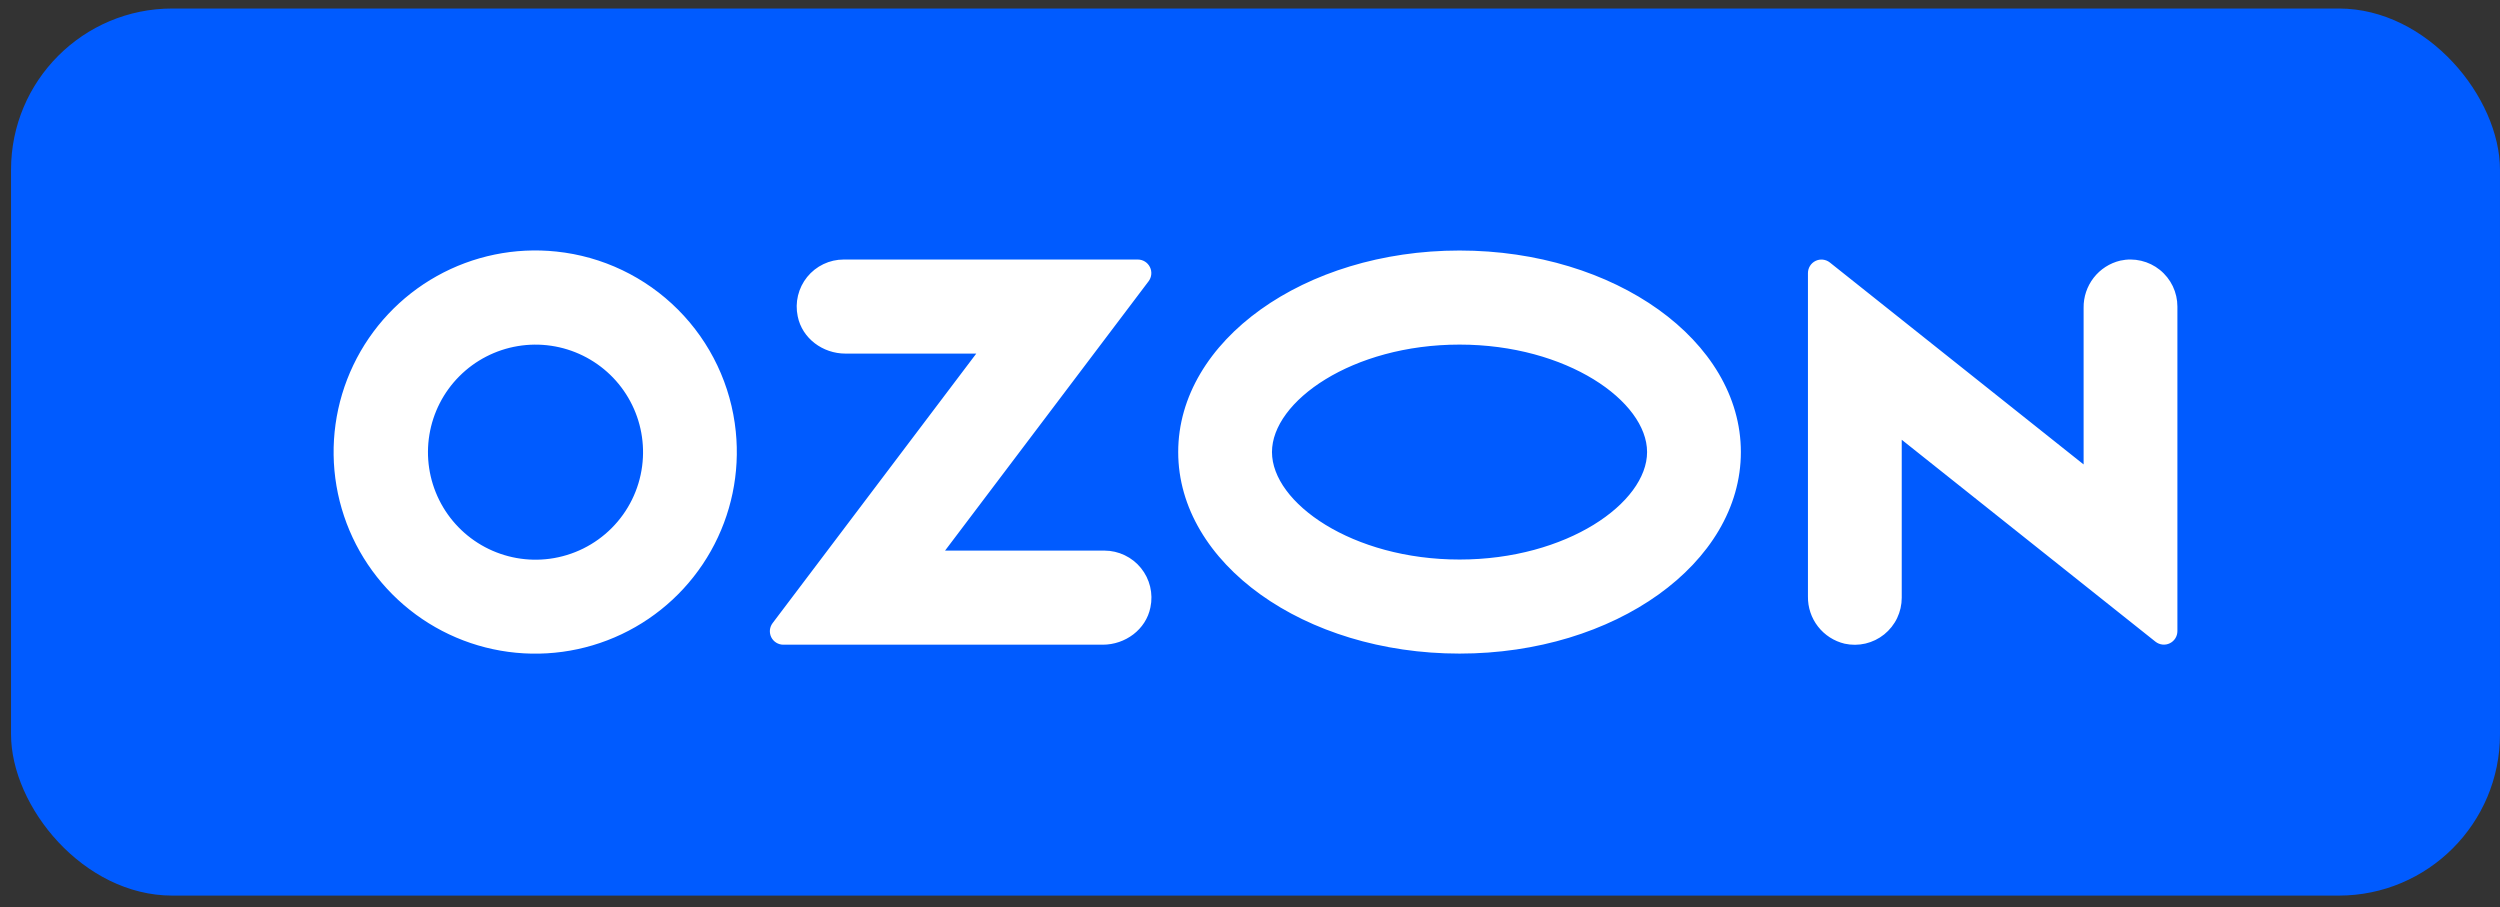
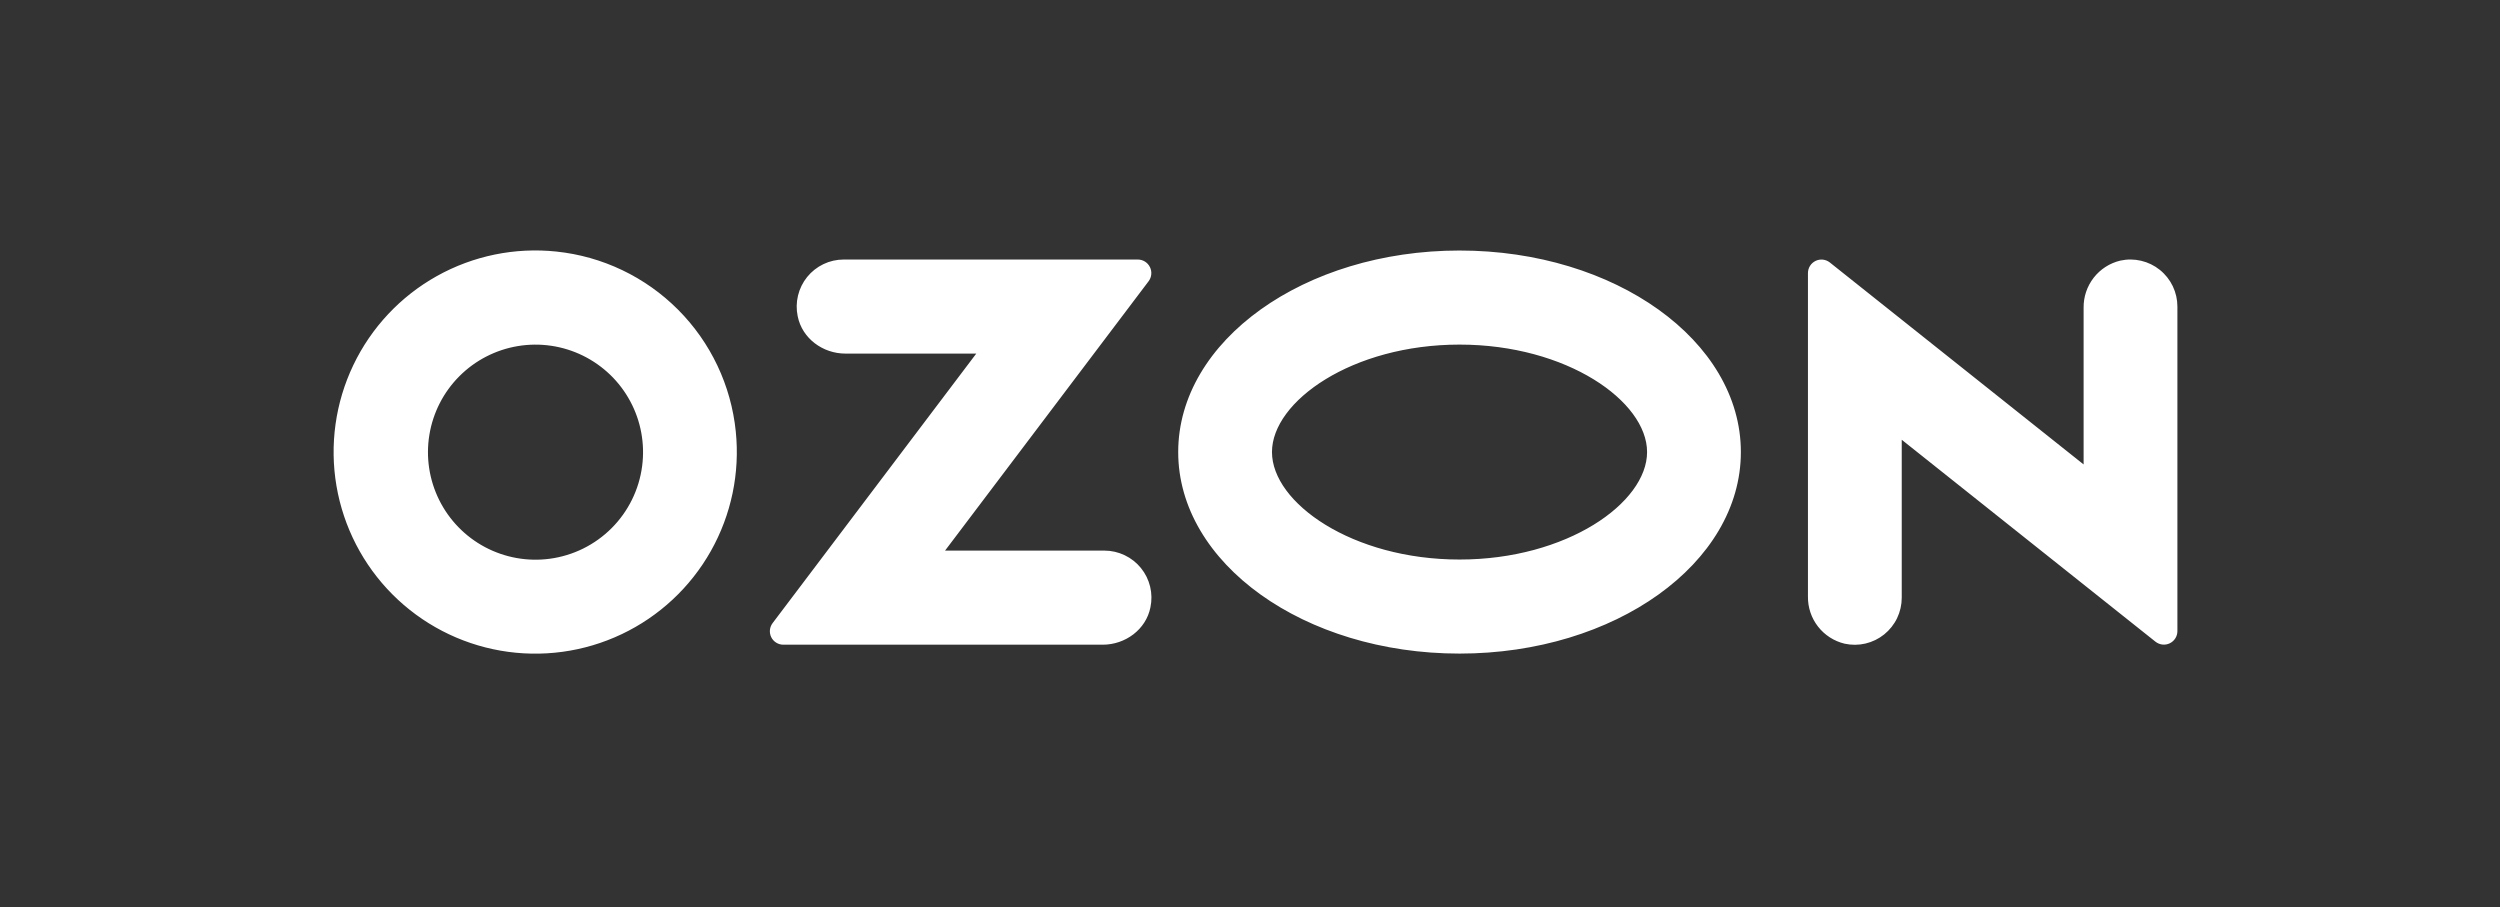
<svg xmlns="http://www.w3.org/2000/svg" width="124" height="45" viewBox="0 0 124 45" fill="none">
  <rect x="0" y="0" width="124" height="45" fill="#333333" stroke="none" />
-   <rect x="0.547" y="0.422" width="123.452" height="44" rx="8" fill="#005BFF" />
  <path fill-rule="evenodd" clip-rule="evenodd" d="M27.594 12.477C25.54 12.261 23.469 12.686 21.666 13.694C19.862 14.703 18.416 16.245 17.525 18.109C16.634 19.973 16.342 22.067 16.689 24.103C17.037 26.14 18.006 28.019 19.465 29.482C20.924 30.945 22.799 31.921 24.835 32.274C26.87 32.628 28.965 32.343 30.832 31.457C32.699 30.572 34.245 29.13 35.259 27.33C36.273 25.53 36.705 23.46 36.495 21.405C36.264 19.12 35.253 16.985 33.631 15.359C32.01 13.733 29.878 12.715 27.594 12.477ZM27.27 27.714C26.165 27.862 25.042 27.66 24.057 27.137C23.073 26.614 22.277 25.795 21.782 24.796C21.287 23.797 21.117 22.668 21.297 21.568C21.477 20.467 21.996 19.451 22.784 18.661C23.571 17.872 24.585 17.349 25.685 17.166C26.785 16.983 27.915 17.149 28.915 17.641C29.916 18.133 30.737 18.926 31.263 19.909C31.79 20.891 31.995 22.014 31.85 23.12C31.698 24.283 31.167 25.363 30.339 26.193C29.511 27.024 28.433 27.558 27.27 27.714ZM41.844 12.873C41.497 12.873 41.154 12.951 40.842 13.101C40.529 13.251 40.253 13.469 40.035 13.738C39.817 14.008 39.662 14.323 39.581 14.66C39.499 14.997 39.495 15.348 39.566 15.688C39.786 16.787 40.813 17.538 41.931 17.538H48.423L38.32 30.908C38.246 31.007 38.2 31.124 38.188 31.247C38.177 31.371 38.2 31.495 38.254 31.606C38.309 31.717 38.394 31.81 38.499 31.875C38.604 31.941 38.725 31.976 38.849 31.977H54.696C55.814 31.977 56.842 31.226 57.061 30.126C57.133 29.787 57.128 29.436 57.047 29.098C56.966 28.761 56.811 28.446 56.593 28.177C56.375 27.907 56.099 27.689 55.786 27.54C55.474 27.39 55.132 27.311 54.785 27.31H46.875L56.97 13.951C57.045 13.851 57.092 13.733 57.103 13.608C57.115 13.484 57.092 13.359 57.036 13.247C56.981 13.135 56.895 13.04 56.789 12.974C56.683 12.908 56.561 12.873 56.436 12.873H41.844ZM105.168 12.926C104.643 13.051 104.177 13.351 103.846 13.777C103.515 14.203 103.339 14.729 103.347 15.268V23.036L90.76 13.019C90.661 12.941 90.542 12.892 90.417 12.878C90.292 12.864 90.165 12.886 90.052 12.941C89.938 12.996 89.843 13.082 89.776 13.189C89.709 13.296 89.674 13.419 89.674 13.545V29.585C89.666 30.125 89.841 30.651 90.172 31.076C90.503 31.502 90.97 31.802 91.494 31.927C91.835 32.002 92.188 31.999 92.528 31.92C92.868 31.84 93.185 31.685 93.457 31.466C93.728 31.247 93.948 30.97 94.098 30.656C94.248 30.341 94.326 29.996 94.326 29.648V21.812L106.913 31.829C107.012 31.907 107.131 31.956 107.256 31.97C107.381 31.984 107.508 31.962 107.621 31.907C107.735 31.852 107.83 31.766 107.897 31.66C107.964 31.553 107.999 31.429 107.999 31.303V15.205C107.999 14.856 107.921 14.512 107.771 14.197C107.62 13.882 107.401 13.606 107.129 13.387C106.858 13.168 106.54 13.013 106.201 12.934C105.861 12.854 105.508 12.851 105.168 12.926ZM72.393 17.092C77.717 17.092 81.695 19.905 81.695 22.422C81.695 24.939 77.717 27.753 72.393 27.753C67.069 27.753 63.09 24.939 63.09 22.422C63.09 19.905 67.069 17.092 72.393 17.092ZM72.393 12.426C64.686 12.426 58.439 16.901 58.439 22.422C58.439 27.943 64.686 32.418 72.393 32.418C80.1 32.418 86.347 27.943 86.347 22.422C86.347 16.901 80.099 12.426 72.393 12.426Z" fill="white" />
</svg>